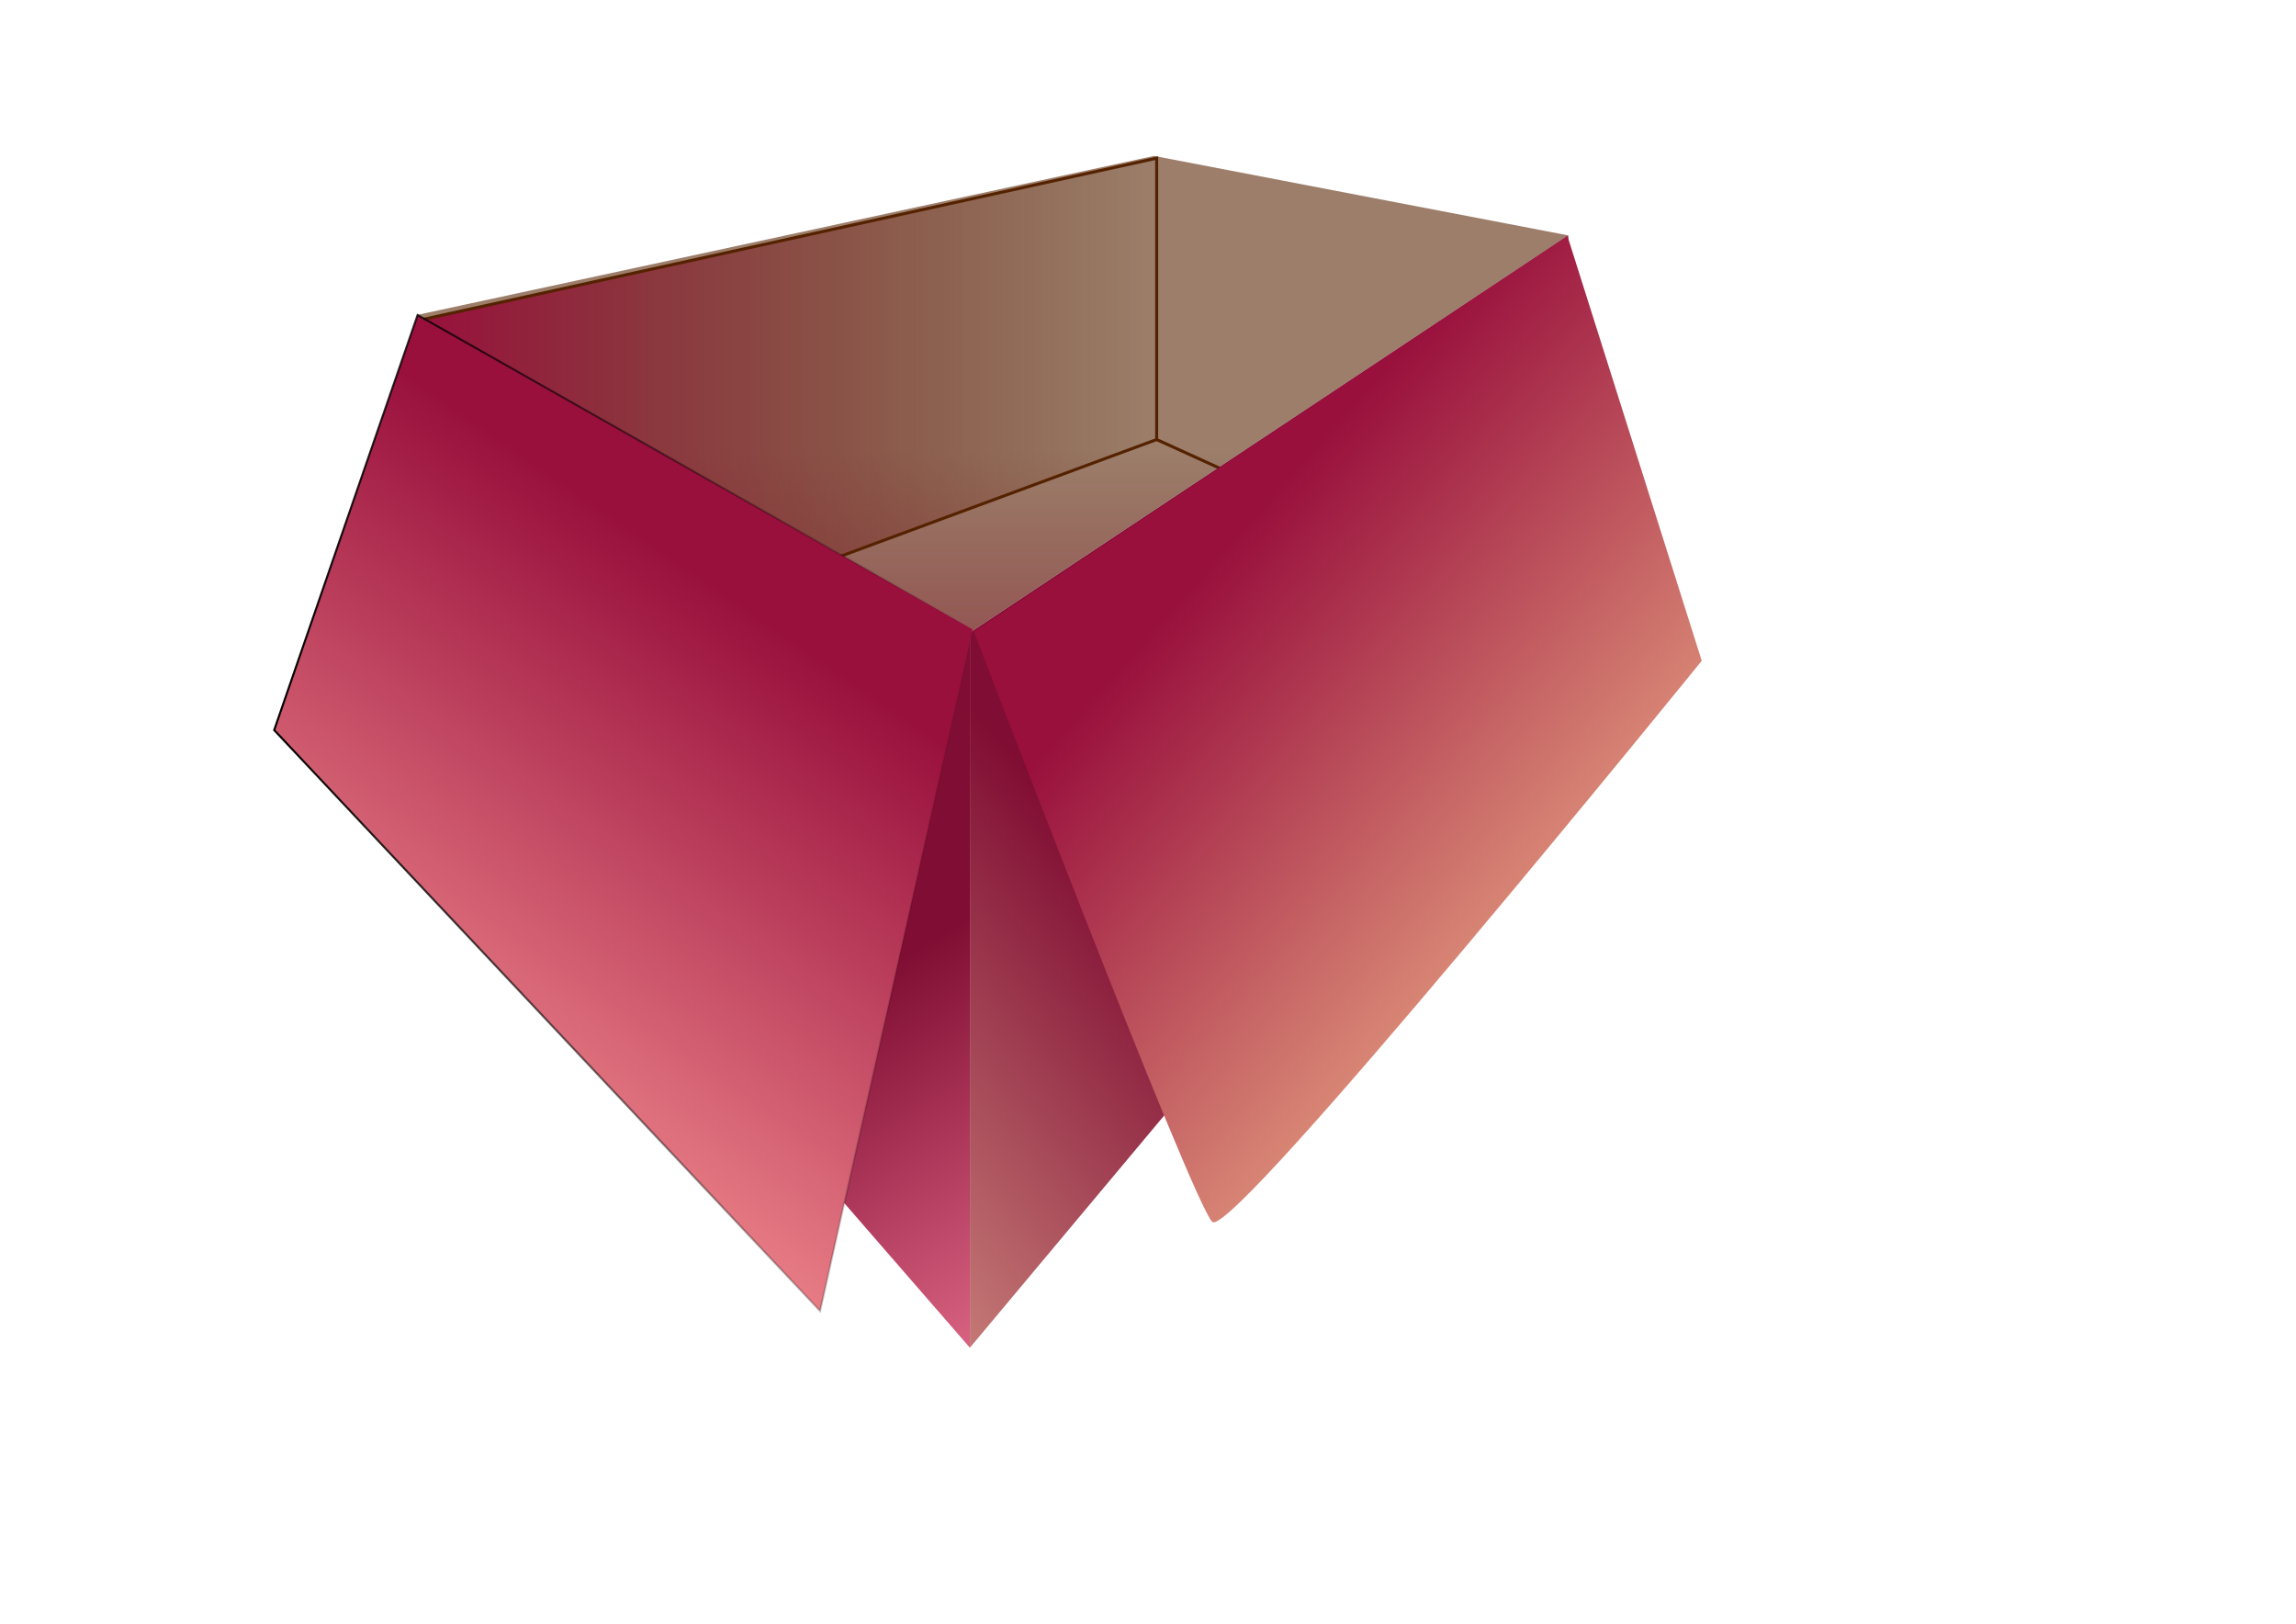
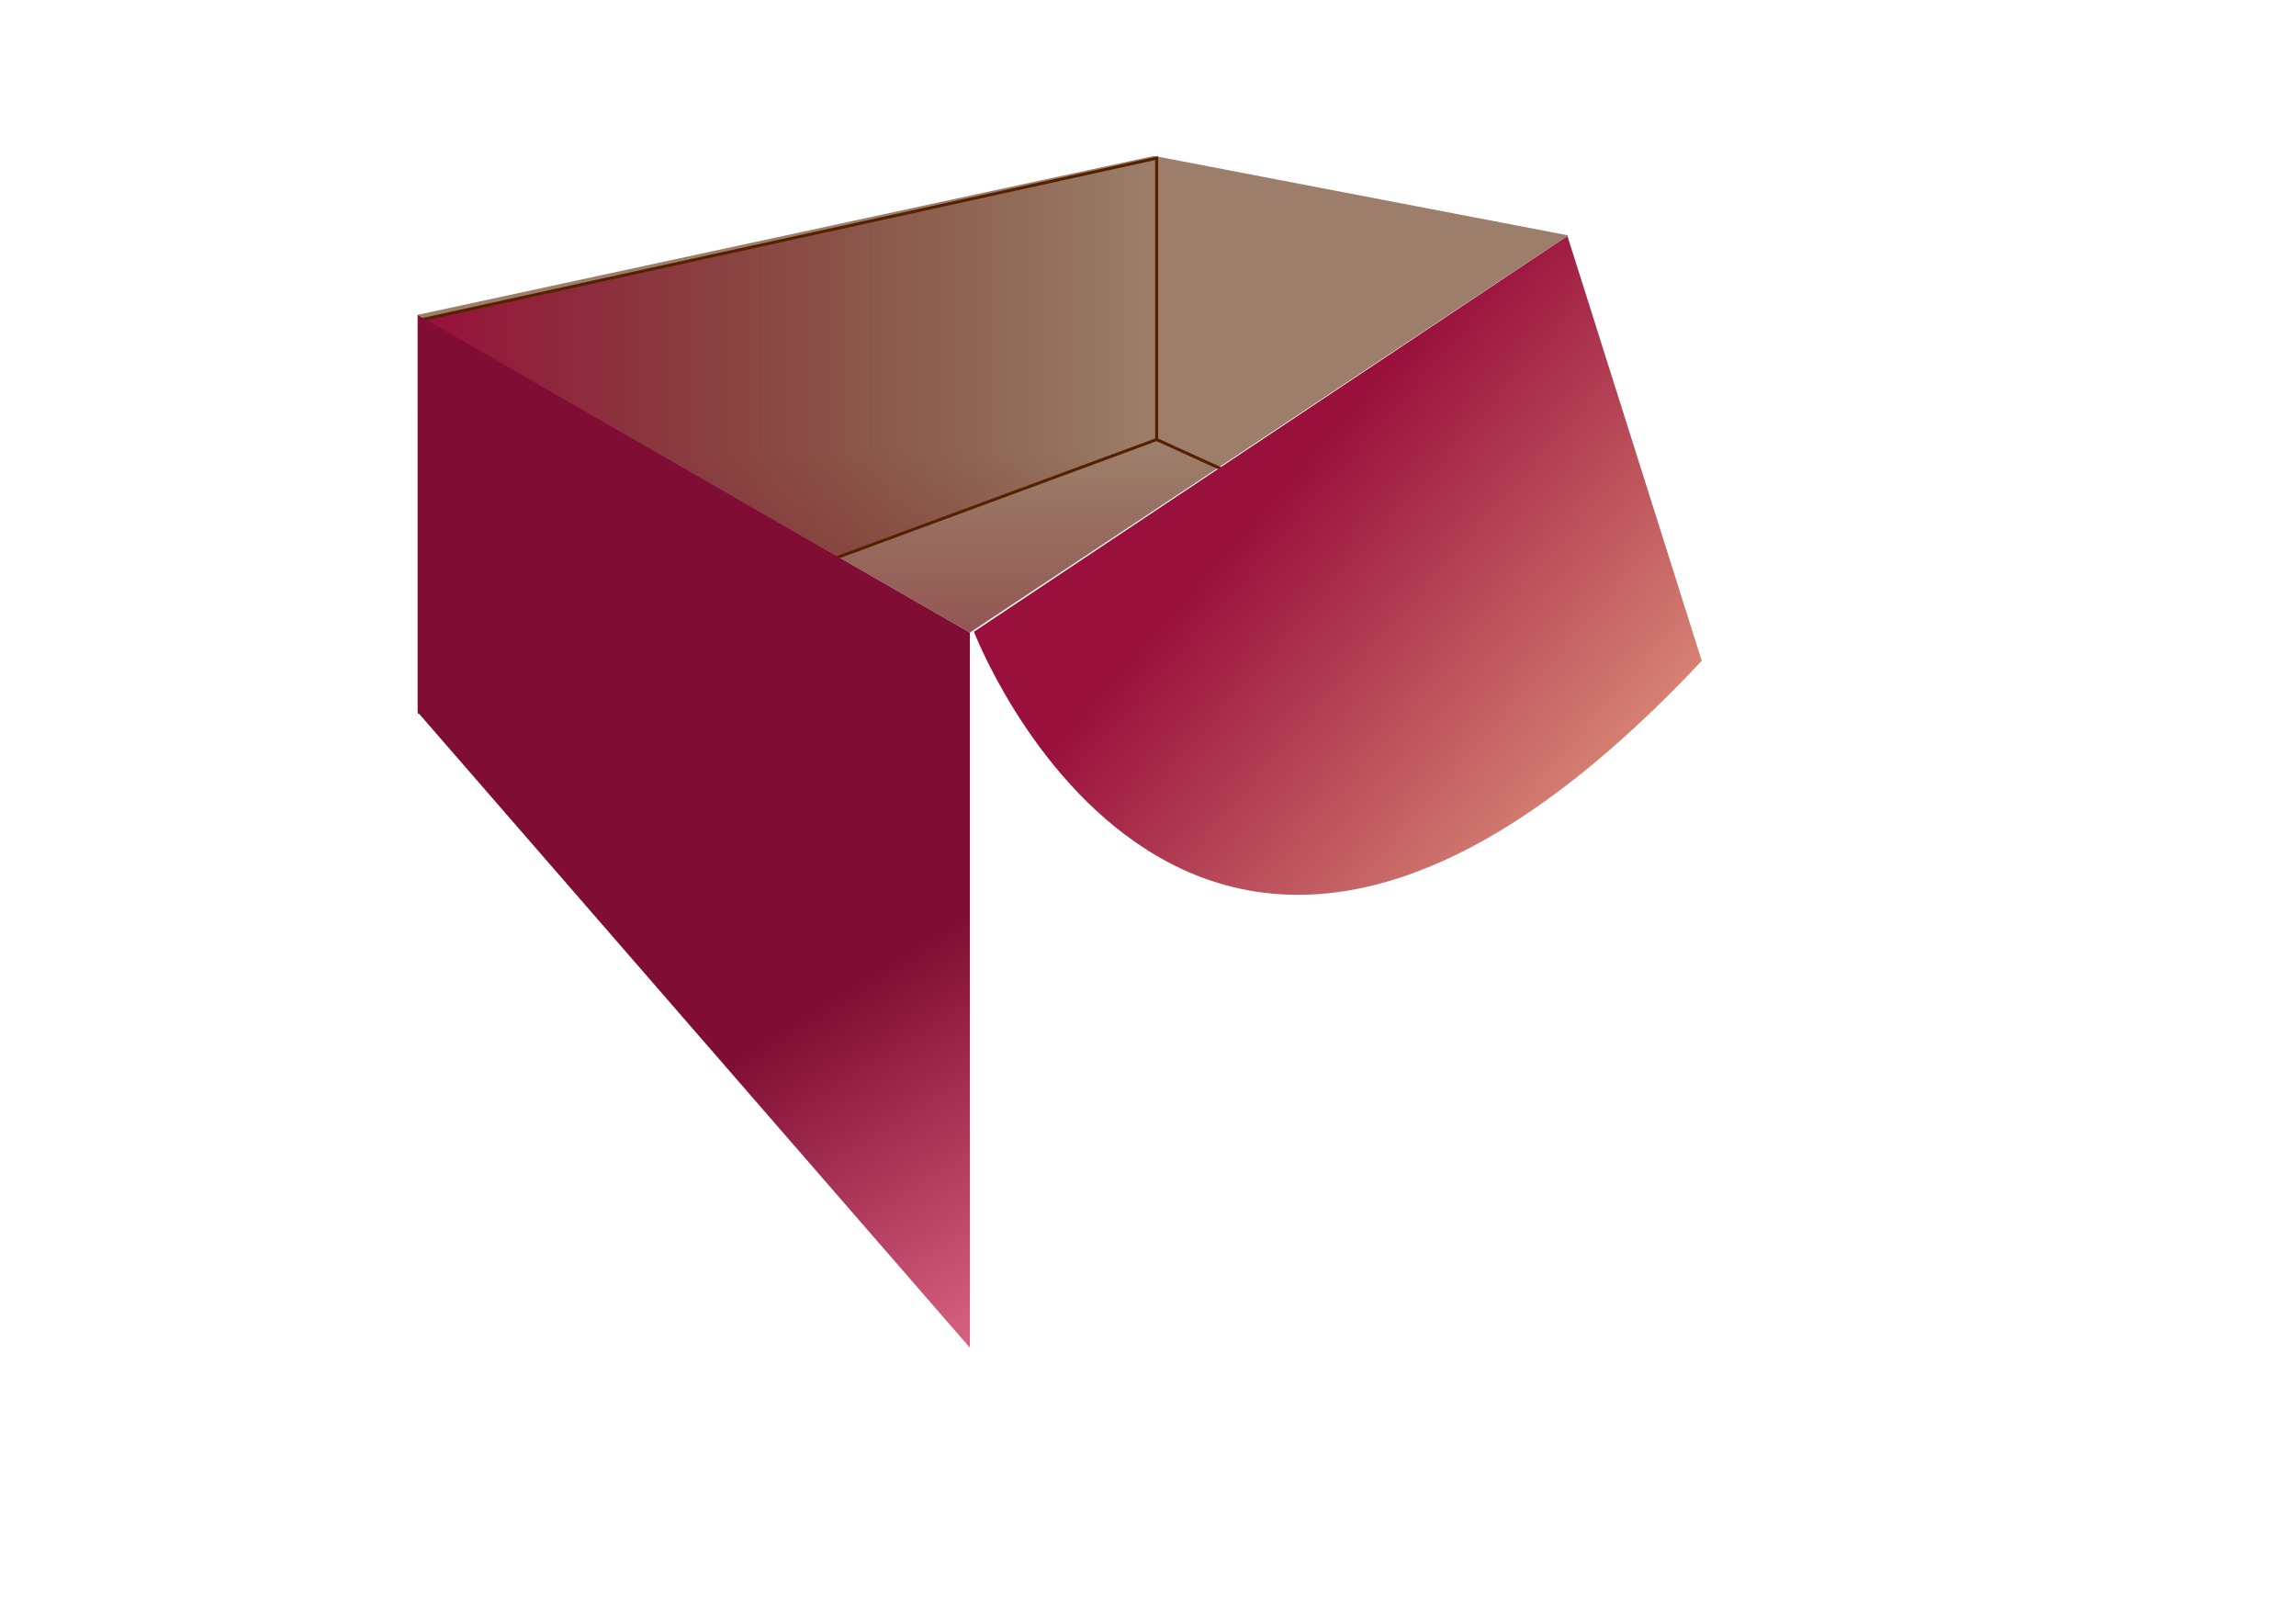
<svg xmlns="http://www.w3.org/2000/svg" xmlns:ns1="http://www.inkscape.org/namespaces/inkscape" xmlns:ns2="http://sodipodi.sourceforge.net/DTD/sodipodi-0.dtd" xmlns:xlink="http://www.w3.org/1999/xlink" width="297mm" height="210mm" id="svg4016" version="1.1" ns1:version="0.48.4 r9939" ns2:docname="emptybox.svg">
  <defs id="defs4018">
    <linearGradient ns1:collect="always" id="linearGradient4120">
      <stop style="stop-color:#000000;stop-opacity:1;" offset="0" id="stop4122" />
      <stop style="stop-color:#000000;stop-opacity:0;" offset="1" id="stop4124" />
    </linearGradient>
    <linearGradient ns1:collect="always" id="linearGradient3946">
      <stop style="stop-color:#99103d;stop-opacity:1" offset="0" id="stop3948" />
      <stop style="stop-color:#552200;stop-opacity:0.584" offset="1" id="stop3950" />
    </linearGradient>
    <linearGradient ns1:collect="always" id="linearGradient3982">
      <stop style="stop-color:#99103d;stop-opacity:1" offset="0" id="stop3984" />
      <stop style="stop-color:#552200;stop-opacity:0;" offset="1" id="stop3986" />
    </linearGradient>
    <linearGradient ns1:collect="always" id="linearGradient3930">
      <stop style="stop-color:#800d33;stop-opacity:1" offset="0" id="stop3932" />
      <stop style="stop-color:#e36c8a;stop-opacity:1" offset="1" id="stop3934" />
    </linearGradient>
    <linearGradient ns1:collect="always" id="linearGradient3938">
      <stop style="stop-color:#800d33;stop-opacity:1" offset="0" id="stop3940" />
      <stop style="stop-color:#c67b77;stop-opacity:1" offset="1" id="stop3942" />
    </linearGradient>
    <linearGradient ns1:collect="always" id="linearGradient3962">
      <stop style="stop-color:#99103d;stop-opacity:1" offset="0" id="stop3964" />
      <stop style="stop-color:#fa9696;stop-opacity:1" offset="1" id="stop3966" />
    </linearGradient>
    <linearGradient ns1:collect="always" id="linearGradient3974">
      <stop style="stop-color:#99103d;stop-opacity:1" offset="0" id="stop3976" />
      <stop style="stop-color:#efb089;stop-opacity:1" offset="1" id="stop3978" />
    </linearGradient>
    <linearGradient ns1:collect="always" xlink:href="#linearGradient3974" id="linearGradient3299" gradientUnits="userSpaceOnUse" gradientTransform="matrix(1.125,0,0,1.942,-110.822,-786.173)" x1="691.324" y1="503.374" x2="798.055" y2="666.01" />
    <linearGradient ns1:collect="always" xlink:href="#linearGradient3962" id="linearGradient3302" gradientUnits="userSpaceOnUse" gradientTransform="matrix(1.125,0,0,1.942,-110.822,-786.173)" x1="311.144" y1="513.173" x2="241.046" y2="689.013" />
    <linearGradient ns1:collect="always" xlink:href="#linearGradient3938" id="linearGradient3305" gradientUnits="userSpaceOnUse" gradientTransform="matrix(1.125,0,0,1.942,-110.822,-786.173)" x1="568.953" y1="614.222" x2="492.883" y2="729.887" />
    <linearGradient ns1:collect="always" xlink:href="#linearGradient3930" id="linearGradient3308" gradientUnits="userSpaceOnUse" gradientTransform="matrix(1.125,0,0,1.942,-110.822,-786.173)" x1="483.539" y1="648.331" x2="521.967" y2="756.035" />
    <linearGradient ns1:collect="always" xlink:href="#linearGradient3982" id="linearGradient3328" gradientUnits="userSpaceOnUse" gradientTransform="matrix(1.125,0,0,1.942,-110.822,-786.173)" x1="280.734" y1="514.34" x2="601.165" y2="514.34" />
    <linearGradient ns1:collect="always" xlink:href="#linearGradient3946" id="linearGradient3331" gradientUnits="userSpaceOnUse" gradientTransform="matrix(1.125,0,0,1.942,-110.822,-786.173)" x1="550.892" y1="640.453" x2="550.928" y2="518.415" />
    <linearGradient ns1:collect="always" xlink:href="#linearGradient4120" id="linearGradient4126" x1="134.052" y1="397.452" x2="475.512" y2="397.452" gradientUnits="userSpaceOnUse" />
  </defs>
  <ns2:namedview ns1:document-units="mm" pagecolor="#ffffff" bordercolor="#666666" borderopacity="1.0" ns1:pageopacity="0.0" ns1:pageshadow="2" ns1:zoom="0.61399264" ns1:cx="452.41795" ns1:cy="464.76449" ns1:current-layer="layer1" id="namedview4020" showgrid="false" ns1:window-width="1301" ns1:window-height="744" ns1:window-x="65" ns1:window-y="24" ns1:window-maximized="1" />
  <g ns1:label="Layer 1" ns1:groupmode="layer" id="layer1">
    <path style="fill:url(#linearGradient3331);fill-opacity:1;stroke:none" d="M 564.187,76.217 204.182,153.894 474.186,309.247 766.69,115.056 z" id="path3076" ns1:connector-curvature="0" ns2:nodetypes="cc" />
    <path style="fill:url(#linearGradient3328);fill-opacity:1;stroke:#552200;stroke-width:1.472px;stroke-linecap:butt;stroke-linejoin:miter;stroke-opacity:1" d="m 565.498,77.321 0,137.525 -360.411,133.088 -0.079,-191.41 z" id="path3956" ns1:connector-curvature="0" ns2:nodetypes="ccccc" />
    <path style="fill:none;stroke:#552200;stroke-width:1.478px;stroke-linecap:butt;stroke-linejoin:miter;stroke-opacity:1" d="m 565.496,214.863 201.47,91.693" id="path3958" ns1:connector-curvature="0" ns2:nodetypes="cc" />
    <path style="fill:url(#linearGradient3308);fill-opacity:1;stroke:none" d="m 474.186,309.247 -270.004,-155.353 0,194.191 270.004,310.705 z" id="path3074" ns1:connector-curvature="0" />
-     <path style="fill:url(#linearGradient3305);fill-opacity:1;stroke:none" d="m 474.186,309.247 0,349.544 292.504,-349.544 0,-194.191 z" id="path3072" ns1:connector-curvature="0" />
-     <path style="fill:url(#linearGradient3302);fill-opacity:1;stroke:url(#linearGradient4126)" d="M 204.16,154.005 134.052,356.875 400.951,640.899 475.512,307.674 z" id="path3960" ns1:connector-curvature="0" ns2:nodetypes="ccccc" />
-     <path style="fill:url(#linearGradient3299);fill-opacity:1;stroke:none" d="m 766.318,115.343 65.67,207.66 c 0,0 -229.567,283.232 -239.284,274.286 C 583.122,588.468 476.16,308.793 476.16,308.793 z" id="path3970" ns1:connector-curvature="0" ns2:nodetypes="ccscc" />
+     <path style="fill:url(#linearGradient3299);fill-opacity:1;stroke:none" d="m 766.318,115.343 65.67,207.66 C 583.122,588.468 476.16,308.793 476.16,308.793 z" id="path3970" ns1:connector-curvature="0" ns2:nodetypes="ccscc" />
  </g>
</svg>